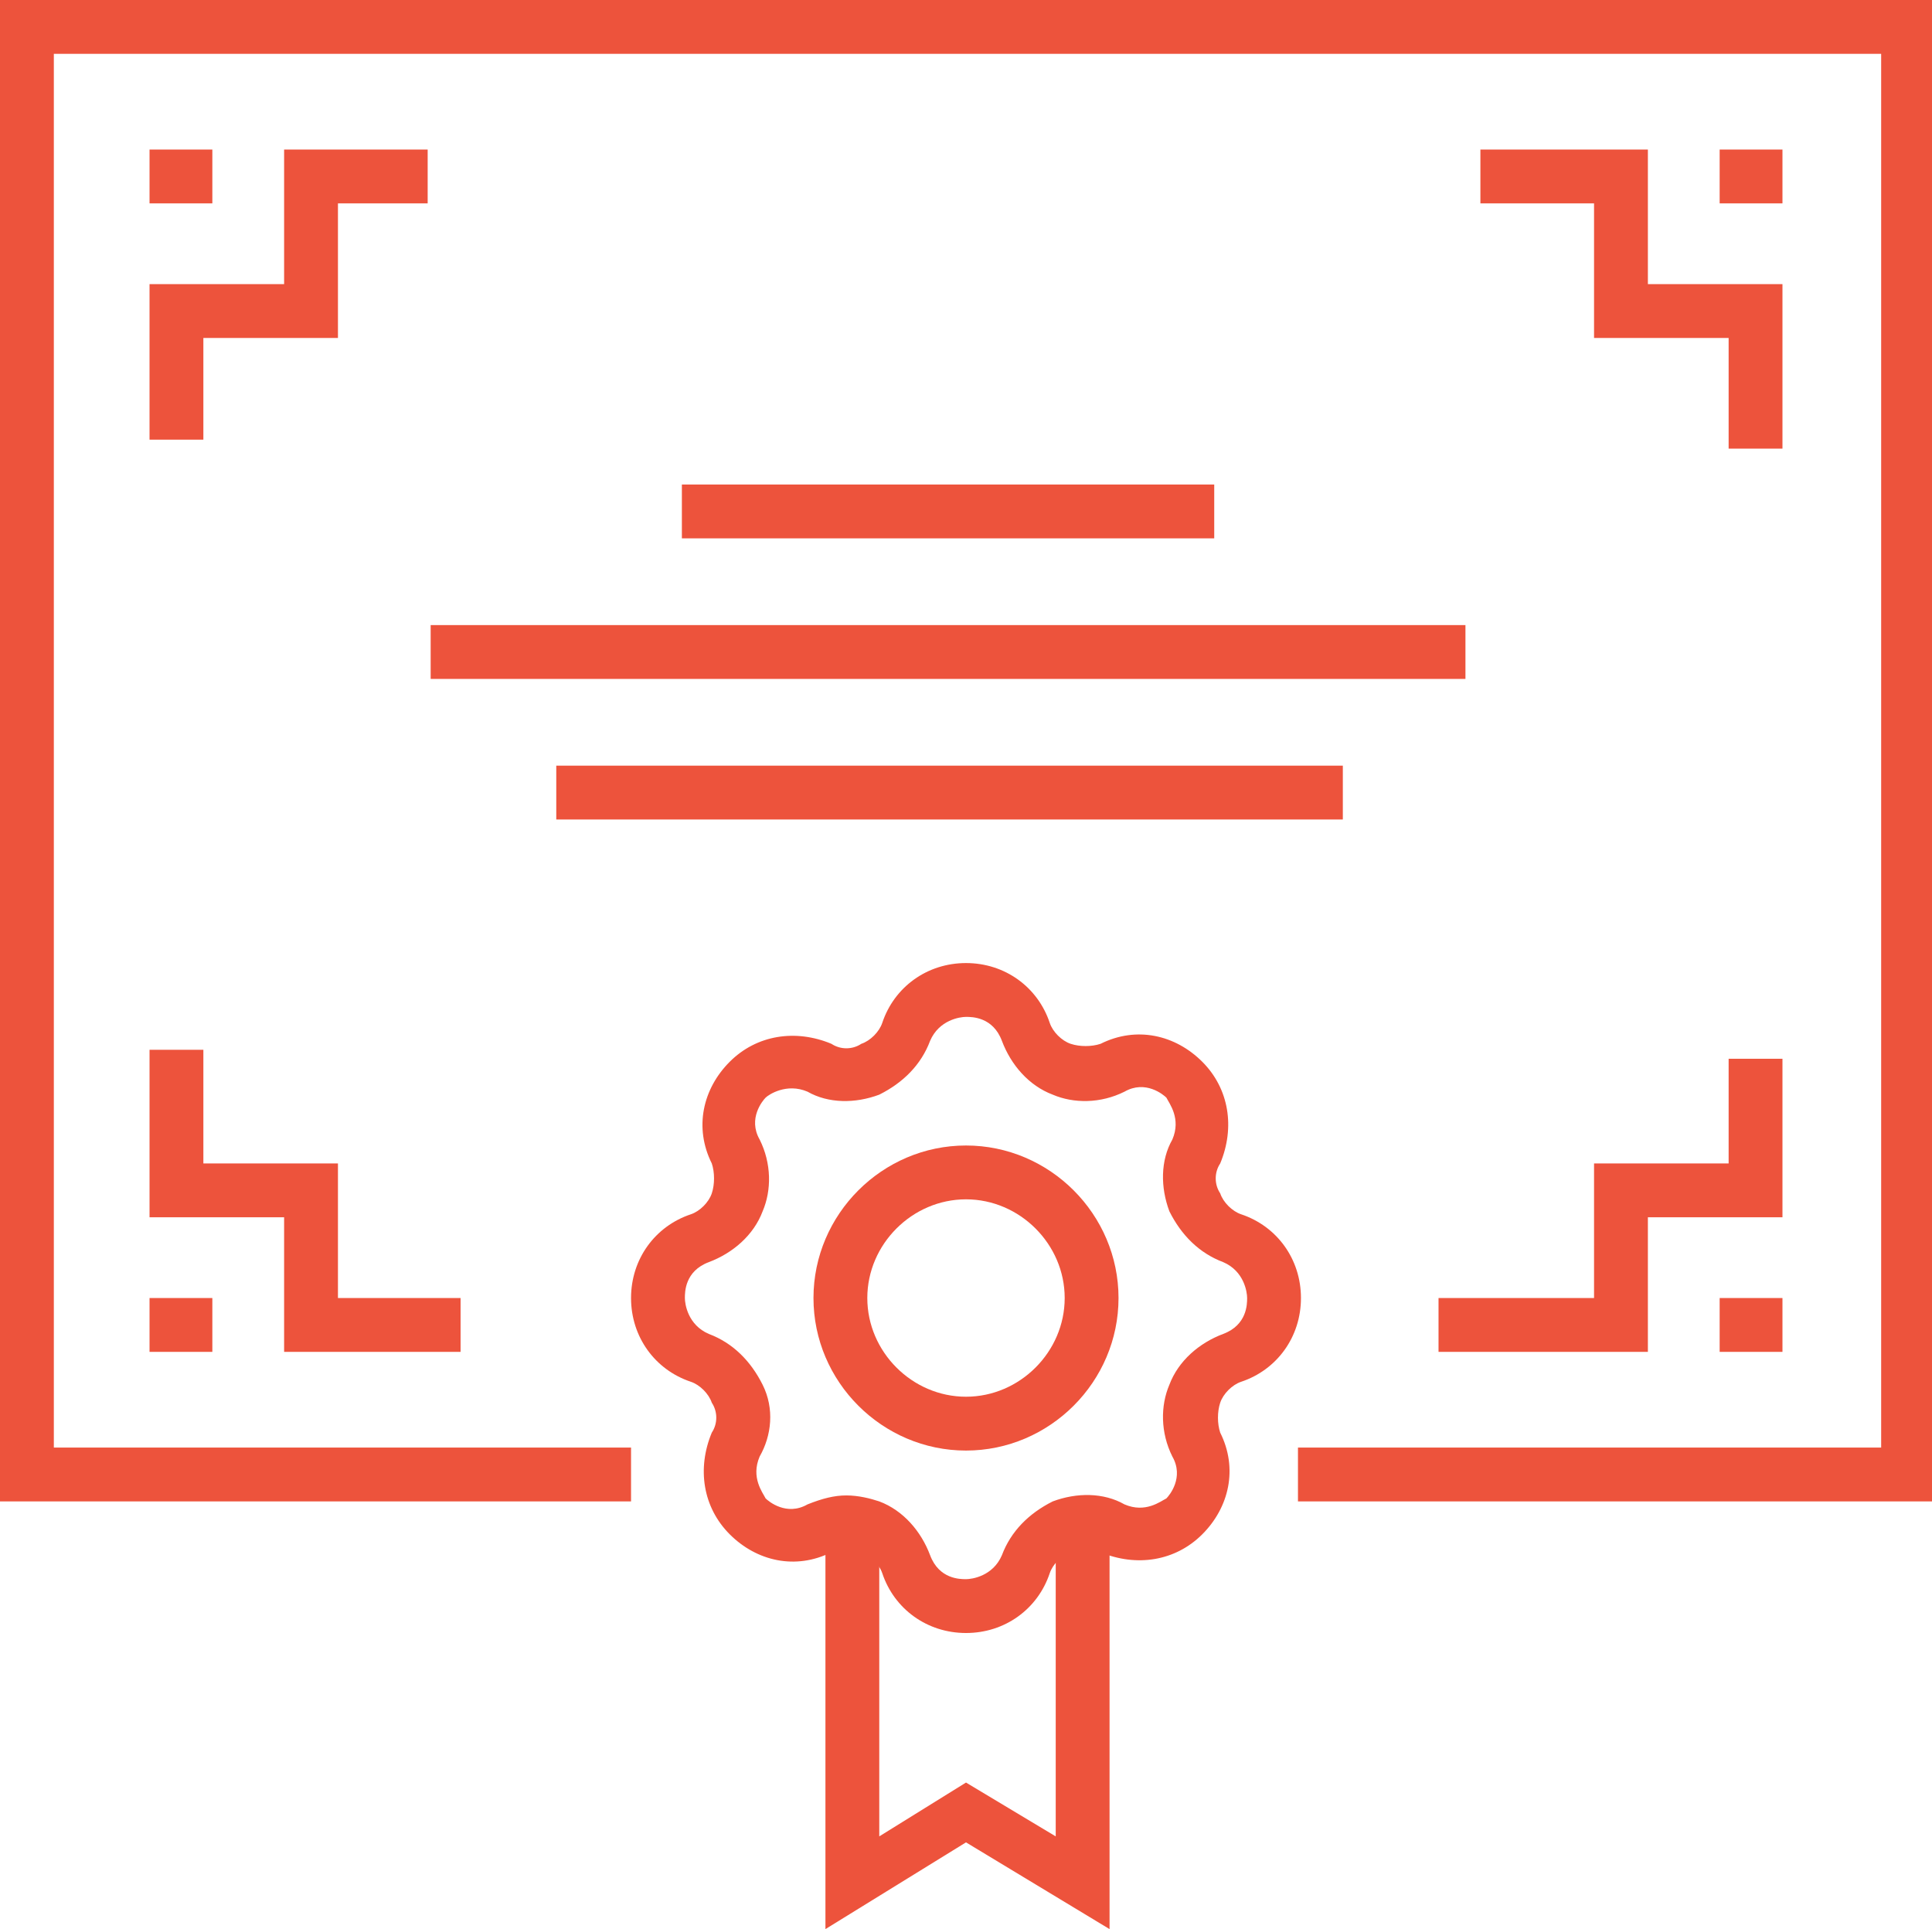
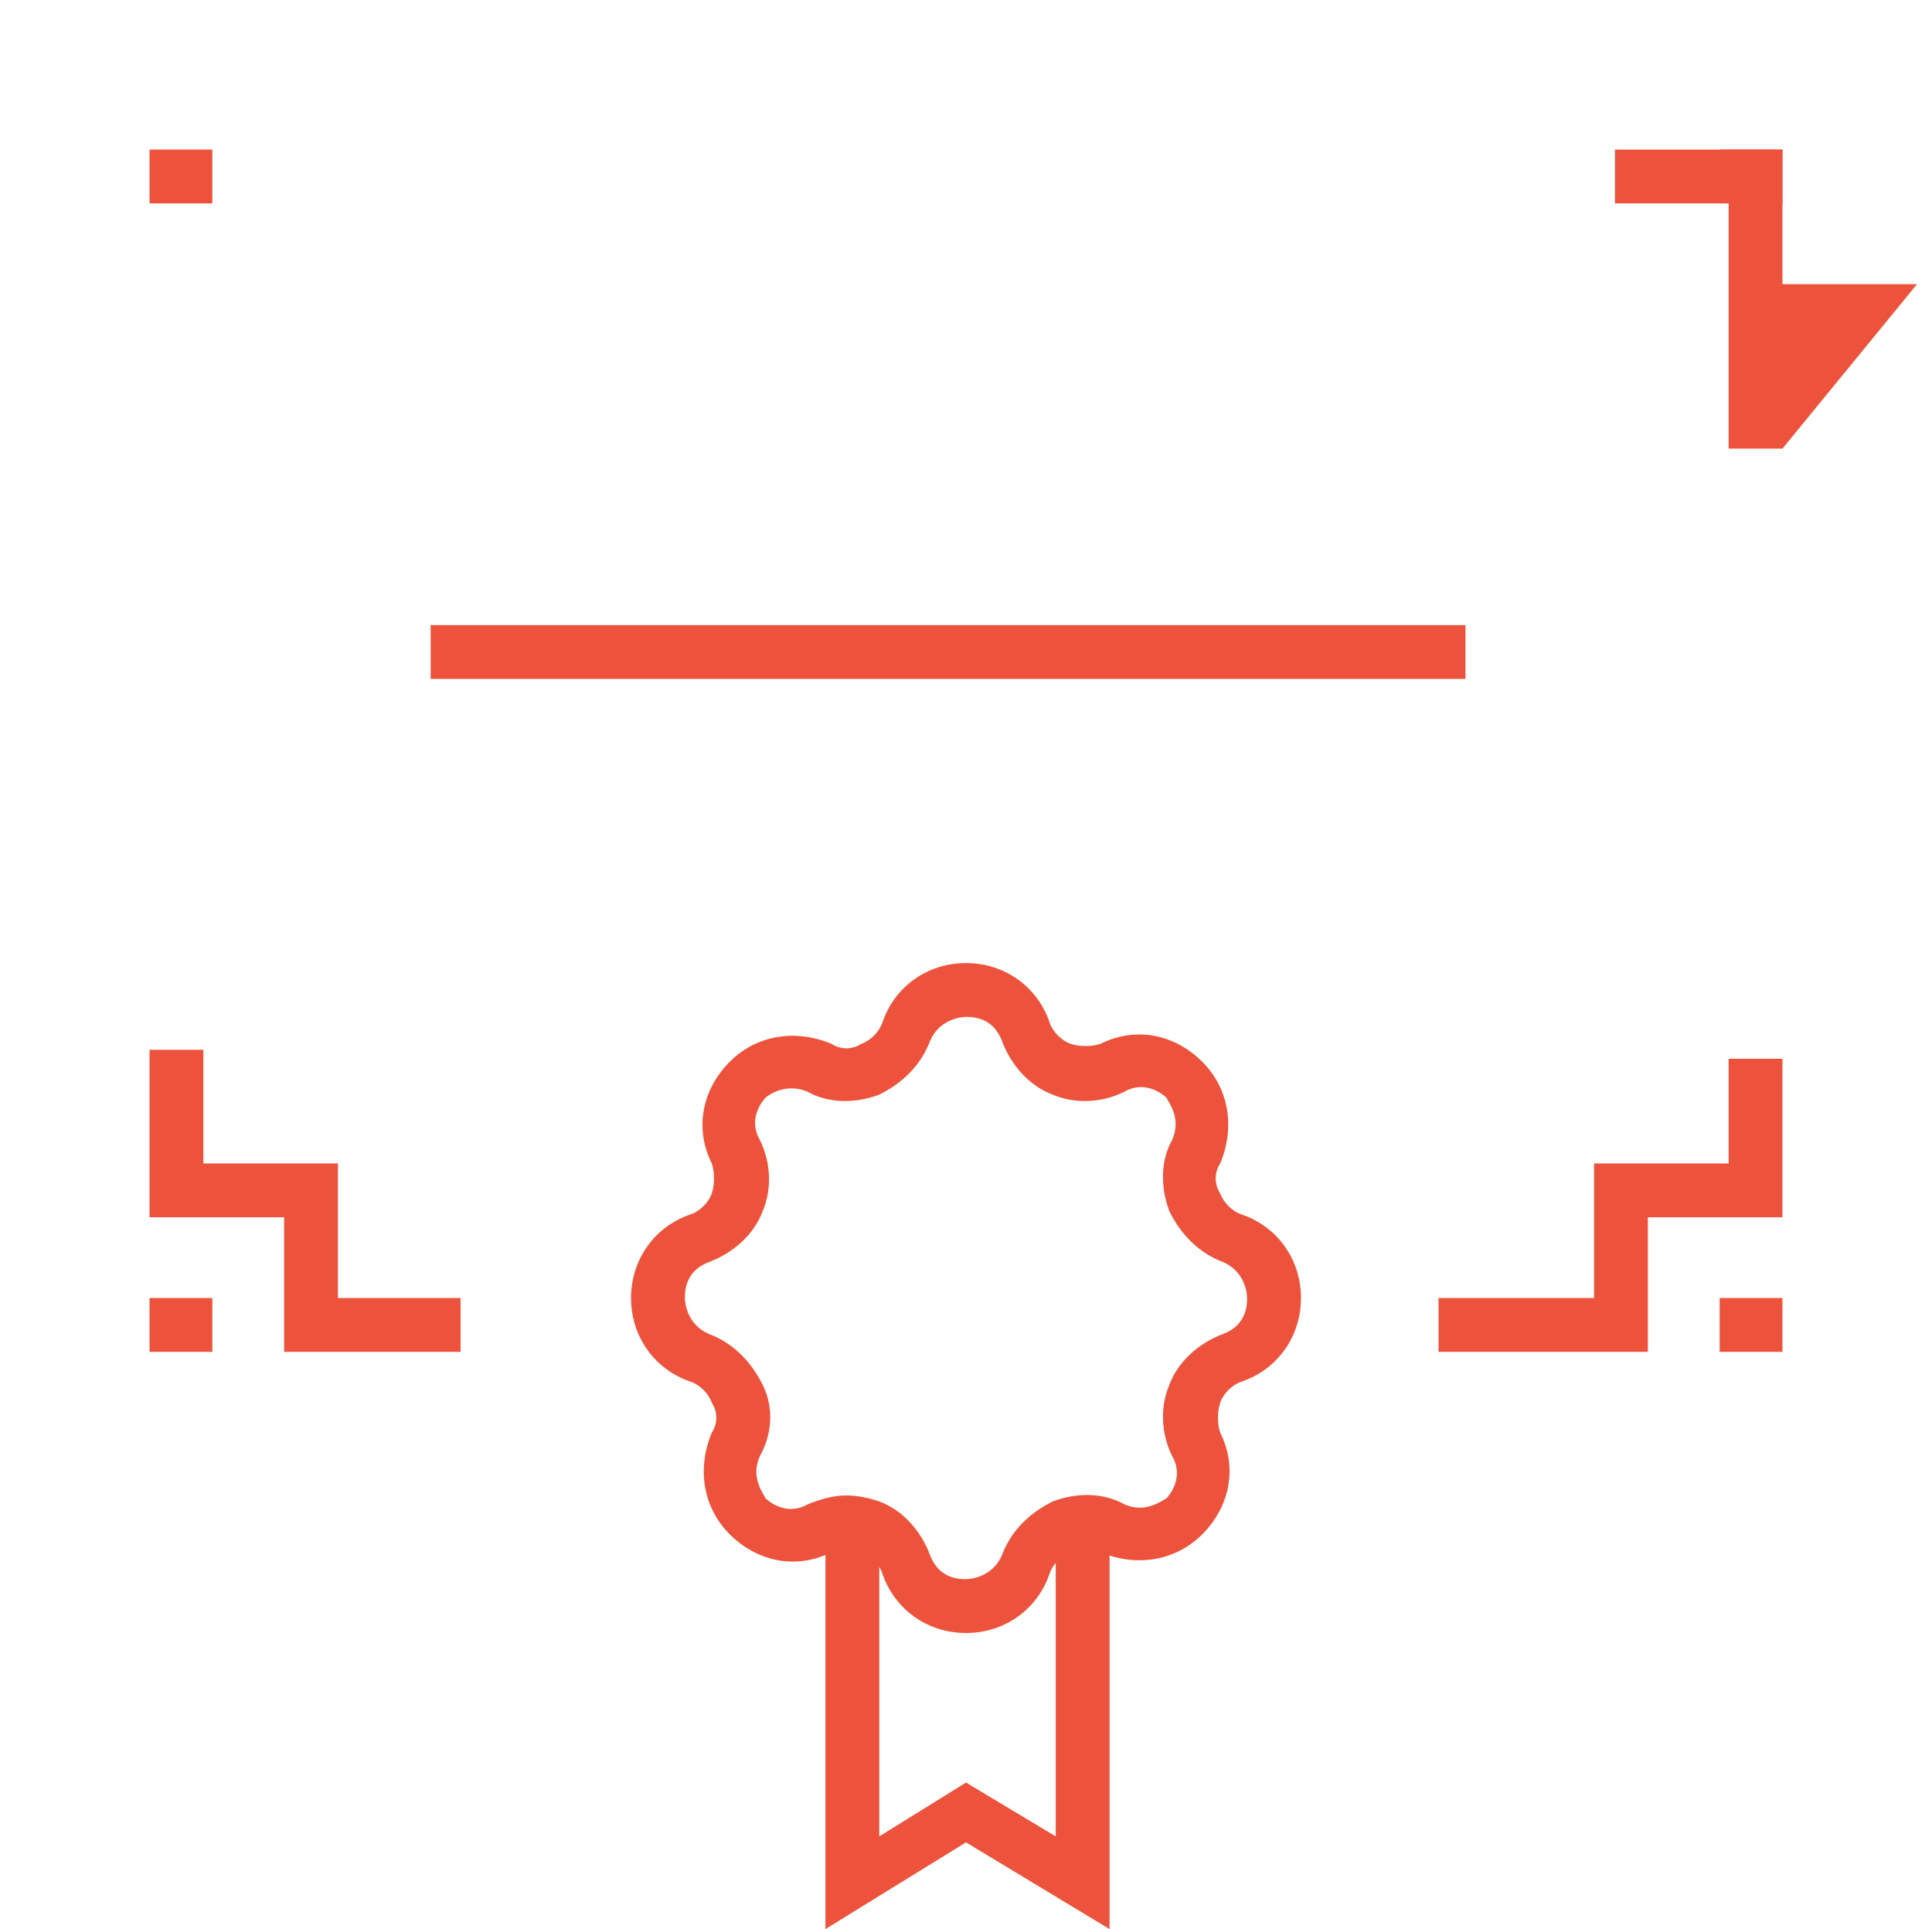
<svg xmlns="http://www.w3.org/2000/svg" enable-background="new 0 0 64.6 64.5" viewBox="0 0 64.6 64.5">
  <g fill="#ed533c">
    <path d="m32.3 54.6c-1.3 0-2.4-.8-2.8-2-.1-.3-.4-.6-.7-.7s-.7-.1-1 0c-1.2.6-2.5.3-3.4-.6s-1.1-2.2-.6-3.4c.2-.3.2-.7 0-1-.1-.3-.4-.6-.7-.7-1.2-.4-2-1.5-2-2.8s.8-2.4 2-2.8c.3-.1.6-.4.7-.7s.1-.7 0-1c-.6-1.2-.3-2.5.6-3.4s2.2-1.1 3.4-.6c.3.2.7.2 1 0 .3-.1.6-.4.7-.7.4-1.2 1.5-2 2.8-2s2.4.8 2.8 2c.1.3.4.6.7.7s.7.1 1 0c1.2-.6 2.5-.3 3.4.6s1.1 2.2.6 3.4c-.2.3-.2.7 0 1 .1.3.4.6.7.7 1.2.4 2 1.5 2 2.8s-.8 2.4-2 2.8c-.3.1-.6.4-.7.7s-.1.7 0 1c.6 1.2.3 2.5-.6 3.4s-2.2 1.1-3.4.6c-.3-.2-.7-.2-1 0-.3.1-.6.4-.7.7-.4 1.2-1.5 2-2.8 2zm-4-4.6c.4 0 .8.1 1.1.2.8.3 1.4 1 1.7 1.8s1 .8 1.2.8.9-.1 1.2-.8c.3-.8.9-1.4 1.7-1.8.8-.3 1.7-.3 2.4.1.7.3 1.2-.1 1.4-.2.1-.1.6-.7.2-1.4-.4-.8-.4-1.7-.1-2.4.3-.8 1-1.4 1.8-1.7s.8-1 .8-1.2-.1-.9-.8-1.2c-.8-.3-1.4-.9-1.8-1.7-.3-.8-.3-1.7.1-2.4.3-.7-.1-1.2-.2-1.4-.1-.1-.7-.6-1.4-.2-.8.4-1.7.4-2.4.1-.8-.3-1.4-1-1.7-1.8-.3-.8-1-.8-1.2-.8s-.9.1-1.2.8c-.3.8-.9 1.4-1.7 1.8-.8.3-1.7.3-2.4-.1-.7-.3-1.3.1-1.4.2s-.6.7-.2 1.4c.4.8.4 1.7.1 2.4-.3.8-1 1.4-1.8 1.7s-.8 1-.8 1.2.1.9.8 1.2c.8.3 1.4.9 1.8 1.7s.3 1.7-.1 2.4c-.3.7.1 1.2.2 1.4.1.1.7.6 1.4.2.5-.2.9-.3 1.3-.3z" />
-     <path d="m32.3 48.5c-2.8 0-5.1-2.3-5.1-5.1s2.3-5.1 5.1-5.1 5.1 2.3 5.1 5.1-2.3 5.1-5.1 5.1zm0-8.4c-1.8 0-3.3 1.5-3.3 3.3s1.5 3.3 3.3 3.3 3.3-1.5 3.3-3.3-1.5-3.3-3.3-3.3z" />
    <path d="m37.1 64.5-4.8-2.9-4.7 2.9v-13.6h1.8v10.5l2.9-1.8 3 1.8v-10.5h1.8z" />
-     <path d="m64.6 50.2h-21.2v-1.8h19.5v-46.6h-61.1v46.6h19.3v1.8h-21.1v-50.2h64.6z" />
-     <path d="m59.6 15h-1.8v-3.7h-4.5v-4.5h-3.8v-1.8h5.6v4.5h4.5z" />
+     <path d="m59.6 15h-1.8v-3.7v-4.5h-3.8v-1.8h5.6v4.5h4.5z" />
    <path d="m55.1 45.2h-7v-1.8h5.2v-4.5h4.5v-3.5h1.8v5.3h-4.5z" />
    <path d="m15.4 45.2h-5.9v-4.5h-4.5v-5.6h1.8v3.8h4.5v4.5h4.1z" />
-     <path d="m6.8 14.7h-1.8v-5.2h4.5v-4.5h4.8v1.8h-3v4.5h-4.5z" />
    <path d="m5 5h2.1v1.8h-2.1z" />
    <path d="m57.5 5h2.1v1.8h-2.1z" />
    <path d="m5 43.4h2.1v1.8h-2.1z" />
    <path d="m57.5 43.4h2.1v1.8h-2.1z" />
-     <path d="m22.8 16.2h17.8v1.8h-17.8z" />
    <path d="m14.4 20.9h34.6v1.8h-34.6z" />
-     <path d="m18.6 25.6h26.3v1.8h-26.3z" />
  </g>
</svg>